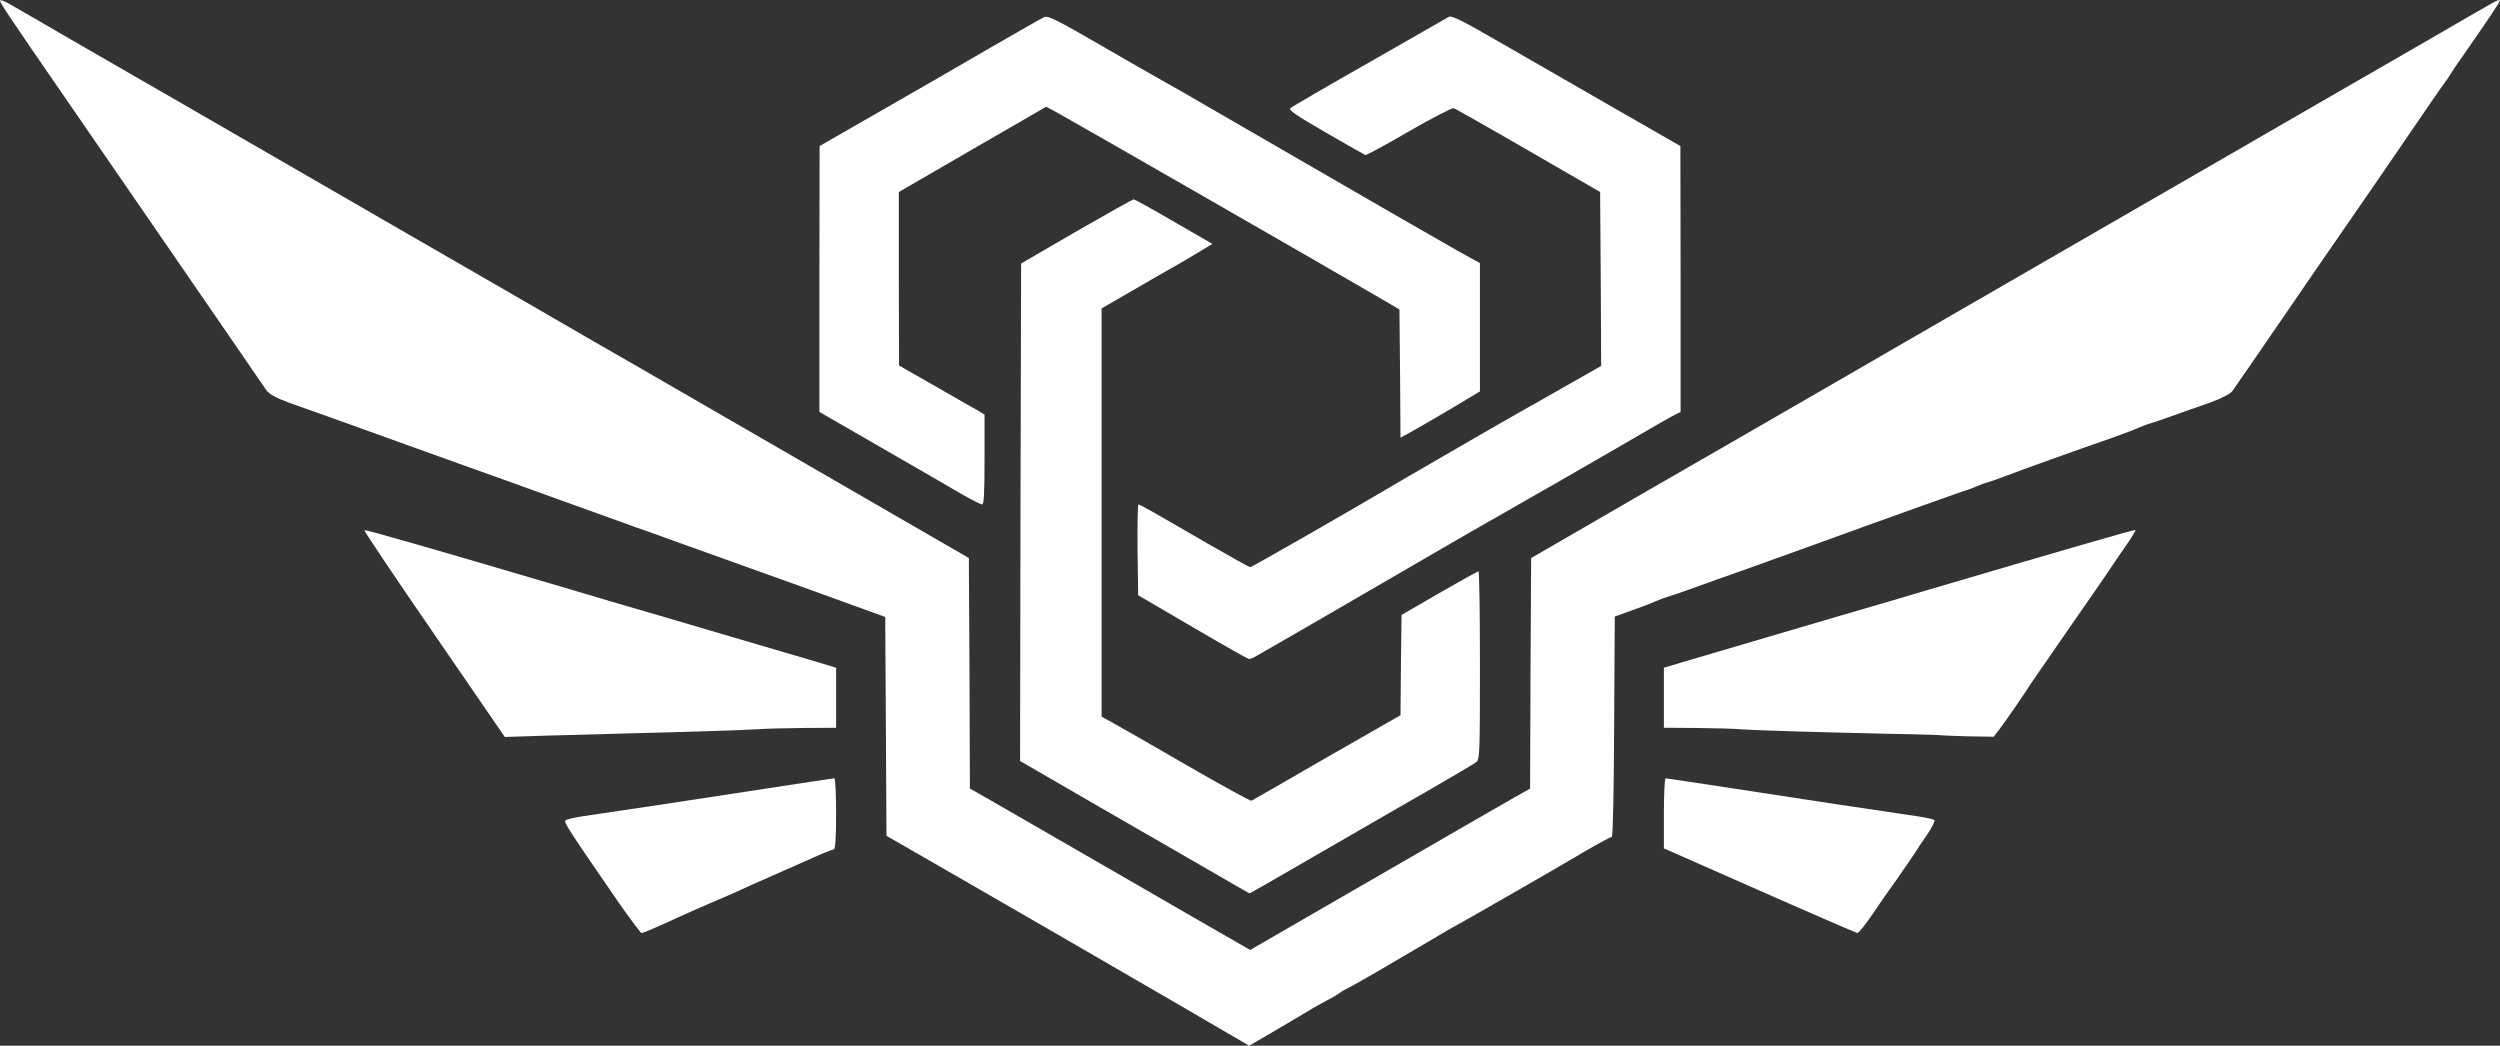
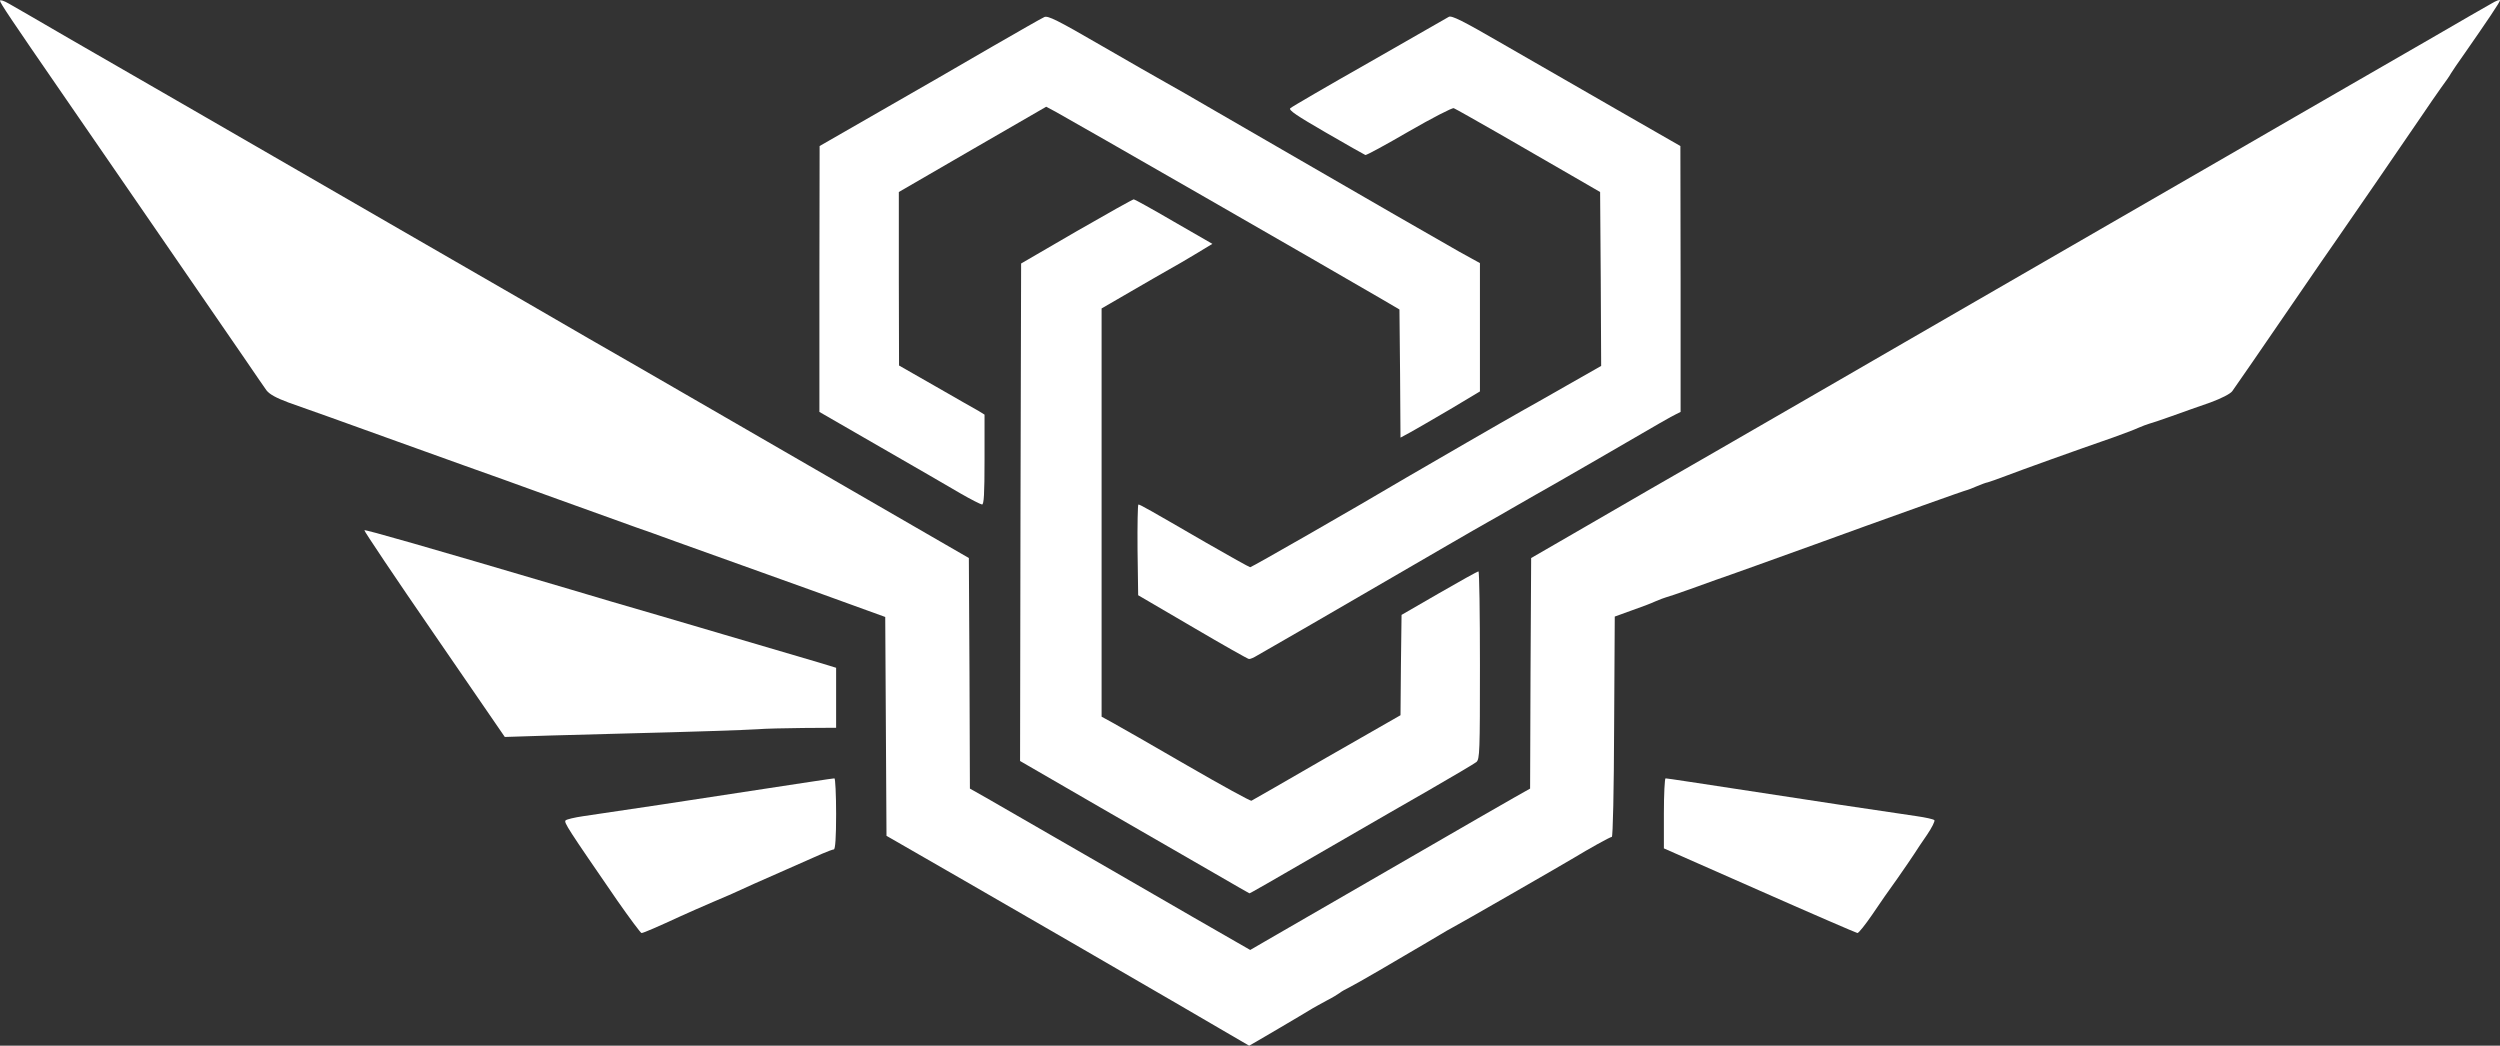
<svg xmlns="http://www.w3.org/2000/svg" xmlns:ns1="http://sodipodi.sourceforge.net/DTD/sodipodi-0.dtd" xmlns:ns2="http://www.inkscape.org/namespaces/inkscape" version="1.2" viewBox="0 0 1196 500.262" width="1196" height="500.262" id="svg8" ns1:docname="Backrooms_Logo_White.svg" ns2:version="1.4 (e7c3feb100, 2024-10-09)">
  <rect x="0" y="0" width="1196" height="500.262" fill="#333333" stroke="none" />
  <defs id="defs8" />
  <ns1:namedview id="namedview8" pagecolor="#ffffff" bordercolor="#000000" borderopacity="0.25" ns2:showpageshadow="2" ns2:pageopacity="0.0" ns2:pagecheckerboard="0" ns2:deskcolor="#d1d1d1" showgrid="true" showguides="true" ns2:zoom="0.25" ns2:cx="832" ns2:cy="132" ns2:window-width="1920" ns2:window-height="1005" ns2:window-x="0" ns2:window-y="0" ns2:window-maximized="1" ns2:current-layer="svg8">
    <ns2:grid id="grid8" units="px" originx="-1" originy="-1.639" spacingx="1" spacingy="1" empcolor="#0099e5" empopacity="0.302" color="#0099e5" opacity="0.149" empspacing="5" enabled="true" visible="true" />
    <ns1:guide position="597.6,0.1" orientation="0,-1" id="guide11" ns2:locked="false" />
  </ns1:namedview>
  <style id="style1">.a{fill:#fff}</style>
  <path class="a" d="m 565,481.261 c -45.6,-26.5 -61.3,-35.5 -103.7,-60 l -37.2,-21.4 -0.3,-52.3 -0.3,-52.4 -16,-5.8 c -8.8,-3.2 -28.1,-10.2 -43,-15.5 -14.8,-5.3 -33.3,-11.9 -41,-14.7 -7.7,-2.8 -16.2,-5.9 -19,-6.8 -2.7,-1 -19.6,-7.1 -37.5,-13.5 -17.9,-6.5 -37.9,-13.7 -44.5,-16 -6.6,-2.4 -21,-7.5 -32,-11.5 -26.6,-9.6 -42.2,-15.2 -52.5,-18.8 -5.9,-2.2 -9,-3.9 -10.5,-5.8 -1.1,-1.6 -5.6,-8 -9.9,-14.4 C 108,158.461 36.8,54.861 29.5,44.361 5.3,9.261 0,1.361 0,0.361 c 0,-0.6 1.9,0 4.3,1.4 2.3,1.3 15.5,8.9 29.2,16.9 13.8,7.9 30.9,17.8 38,21.9 7.2,4.1 18.9,10.9 26,15 7.2,4.2 49.5,28.6 94,54.3 44.6,25.7 85.1,49.1 90,52 5,2.8 35.8,20.6 68.5,39.5 32.7,18.9 71.7,41.4 86.5,50 l 27,15.6 0.3,55.2 0.2,55.1 7.8,4.4 c 4.2,2.4 31.3,18 60.2,34.7 28.9,16.7 55.5,32.1 59.3,34.2 l 6.8,3.9 10.7,-6.2 c 15.5,-9 24.2,-14 68.2,-39.4 21.7,-12.6 43,-24.8 47.2,-27.2 l 7.8,-4.4 0.2,-55.2 0.3,-55.1 18,-10.4 c 9.9,-5.7 27,-15.6 38,-22 11,-6.3 25.6,-14.7 32.5,-18.7 31.7,-18.3 78.7,-45.4 90,-52 6.9,-4 49,-28.3 93.5,-54 44.6,-25.7 86.6,-50 93.5,-54 6.9,-4 18.6,-10.7 26,-15 7.4,-4.3 24.8,-14.3 38.5,-22.2 13.8,-8 26.9,-15.6 29.3,-16.9 2.3,-1.4 4.2,-2.1 4.2,-1.6 0,0.8 -6,9.7 -17,25.5 -3,4.2 -5.9,8.5 -6.5,9.5 -0.5,1 -2.6,4 -4.6,6.7 -2,2.8 -6.5,9.3 -10,14.5 -9.1,13.4 -33.6,49 -40.2,58.5 -3.1,4.4 -10.4,15 -16.2,23.5 -21.1,30.8 -32,46.6 -33.6,48.8 -1,1.3 -5.1,3.4 -10.5,5.4 -4.9,1.7 -13.2,4.6 -18.4,6.5 -5.2,1.9 -10.2,3.5 -11,3.7 -0.8,0.2 -3.1,1.1 -5,1.9 -1.9,0.9 -7.3,2.9 -12,4.6 -17.9,6.2 -43.8,15.5 -51.1,18.3 -4.2,1.6 -8.2,3 -9,3.2 -0.8,0.1 -3.1,1 -5.3,1.9 -2.1,0.9 -4.1,1.7 -4.3,1.7 -0.3,0 -9.8,3.3 -21.2,7.4 -11.3,4.1 -23.7,8.5 -27.6,9.9 -3.8,1.4 -14.6,5.3 -24,8.7 -16.9,6.1 -42.7,15.4 -47.5,17 -1.4,0.5 -7,2.5 -12.5,4.5 -5.5,2 -10.7,3.7 -11.5,3.9 -0.8,0.2 -3.1,1.1 -5,1.9 -1.9,0.9 -7.1,2.9 -11.5,4.4 l -8,2.9 -0.3,52.7 c -0.1,30.7 -0.6,52.7 -1.1,52.7 -0.8,0 -11.2,5.8 -18.1,10 -4.6,2.8 -56.1,32.4 -58,33.3 -1.6,0.8 -1.7,0.9 -12.5,7.3 -14.5,8.6 -34.1,20 -37,21.4 -1.6,0.8 -3.7,1.9 -4.5,2.6 -0.8,0.6 -3.7,2.4 -6.5,3.8 -2.7,1.5 -5.7,3.1 -6.5,3.6 -3.5,2.2 -30.4,18 -30.4,17.9 -0.1,0 -14.7,-8.6 -32.6,-19 z" id="path1" />
  <path class="a" d="m 295.2,430.661 c -23.6,-34.3 -25.6,-37.3 -24.6,-38.2 0.5,-0.5 4.3,-1.4 8.4,-2 4.1,-0.6 20.8,-3.1 37,-5.5 71.4,-10.9 82.4,-12.6 83.2,-12.6 0.4,0 0.8,7.7 0.8,17 0,11.3 -0.4,17 -1.1,17 -0.5,0 -3.1,1 -5.7,2.1 -2.6,1.2 -10.3,4.6 -17.2,7.6 -12.6,5.5 -20.1,8.9 -23.1,10.3 -0.9,0.5 -6.1,2.7 -11.5,5 -5.4,2.3 -12.6,5.5 -15.9,7 -10.4,4.8 -17.7,8 -18.6,8 -0.4,0 -5.7,-7.1 -11.7,-15.7 z" id="path2" />
  <path class="a" d="m 841.8,426.061 -45.8,-20.2 v -16.7 c 0,-9.3 0.4,-16.8 0.8,-16.8 0.8,0 11.8,1.7 83.2,12.6 16.2,2.4 32.9,4.9 37,5.5 4.1,0.6 7.9,1.4 8.4,1.9 0.4,0.4 -1.2,3.6 -3.5,7 -2.4,3.5 -5.2,7.6 -6.1,9.1 -1,1.6 -4.6,6.8 -8,11.7 -3.5,4.8 -9,12.7 -12.2,17.5 -3.3,4.8 -6.4,8.7 -7,8.7 -0.6,-0.1 -21.7,-9.2 -46.8,-20.3 z" id="path3" />
  <path class="a" d="m 581.5,418.061 c -8.8,-5.1 -33.4,-19.3 -54.8,-31.6 l -38.7,-22.4 0.2,-119 0.3,-119 26.5,-15.4 c 14.6,-8.4 26.9,-15.3 27.4,-15.3 0.4,0 9.1,4.8 19.2,10.7 l 18.4,10.6 -8.1,4.9 c -4.4,2.7 -10.2,6 -12.7,7.4 -2.6,1.5 -10.9,6.2 -18.4,10.6 l -13.8,8 v 97.7 97.6 l 5.3,2.9 c 2.8,1.5 18.8,10.7 35.4,20.3 16.6,9.6 30.6,17.3 31,17 0.4,-0.2 16.7,-9.5 36,-20.7 l 35.3,-20.2 0.2,-24 0.3,-24 18,-10.4 c 9.9,-5.7 18.3,-10.4 18.8,-10.4 0.4,0 0.7,20.2 0.7,44.8 0,41.5 -0.1,45 -1.7,46.4 -1,0.8 -11.5,7 -23.3,13.8 -11.8,6.8 -26.7,15.3 -33,19 -47.5,27.5 -51.9,30 -52.3,30 -0.1,0 -7.4,-4.2 -16.2,-9.3 z" id="path4" />
  <path class="a" d="m 207.7,303.361 c -18.6,-27 -33.6,-49.4 -33.4,-49.7 0.5,-0.4 28.8,7.7 98.2,28.2 9.9,3 29,8.6 42.5,12.5 48.3,14.2 68.6,20.2 76.8,22.6 l 8.2,2.5 v 14.3 14.4 l -15.7,0.1 c -8.7,0.1 -18.5,0.3 -21.8,0.6 -6,0.4 -33.7,1.3 -62,2 -8.2,0.2 -24.9,0.7 -37,1 l -22,0.7 z" id="path5" />
-   <path class="a" d="m 928.7,351.761 c -0.1,-0.1 -11.2,-0.5 -24.7,-0.7 -31.2,-0.7 -63.8,-1.6 -71.5,-2.2 -3.3,-0.3 -12.9,-0.5 -21.2,-0.6 l -15.3,-0.1 v -14.4 -14.3 l 8.3,-2.5 c 8.1,-2.4 28.4,-8.4 76.7,-22.6 13.5,-3.9 32.6,-9.5 42.5,-12.5 66.6,-19.6 97.7,-28.6 98.1,-28.3 0.2,0.3 -2.2,4.2 -5.4,8.7 -3.1,4.5 -6.4,9.3 -7.2,10.6 -0.8,1.3 -9.4,13.7 -19,27.5 -9.6,13.9 -17.9,25.9 -18.5,26.8 -2.6,4.2 -12.2,18.1 -14.8,21.5 l -2.9,3.8 -12.4,-0.2 c -6.9,-0.2 -12.5,-0.4 -12.7,-0.5 z" id="path6" />
  <path class="a" d="m 570.5,299.961 -26,-15.2 -0.3,-21.7 c -0.1,-11.9 0.1,-21.7 0.4,-21.7 0.8,0 4.7,2.2 32.3,18.2 11.3,6.5 20.8,11.8 21.2,11.8 0.7,0 49.6,-28 74.9,-43 10.3,-6 46.9,-27.2 56,-32.3 1.9,-1 11,-6.2 20.3,-11.5 l 16.7,-9.5 -0.2,-41.6 -0.3,-41.6 -14,-8.1 c -7.7,-4.4 -23.1,-13.3 -34.3,-19.8 -11.2,-6.4 -20.9,-11.9 -21.7,-12.2 -0.7,-0.3 -10.4,4.7 -21.5,11.1 -11,6.4 -20.4,11.5 -20.8,11.3 -0.5,-0.2 -9,-5 -19,-10.8 -13.8,-8 -17.9,-10.7 -16.9,-11.6 0.6,-0.6 17.6,-10.5 37.7,-21.9 20.1,-11.5 37.2,-21.3 38.1,-21.8 1.3,-0.8 6.7,1.9 25,12.5 12.9,7.4 37.4,21.5 54.6,31.4 l 31.2,17.9 0.1,63.6 v 63.6 l -2.2,1.1 c -2.8,1.4 -5.5,2.9 -37.3,21.4 -13.7,7.9 -27.2,15.7 -30,17.2 -2.7,1.6 -7.9,4.5 -11.5,6.6 -3.6,2.1 -8.3,4.8 -10.5,6 -2.2,1.2 -11.2,6.4 -20,11.5 -65.2,37.9 -78.6,45.6 -83,48.1 -2.7,1.5 -6.3,3.6 -8,4.6 -1.6,1 -3.4,1.8 -4,1.7 -0.5,0 -12.7,-6.9 -27,-15.3 z" id="path7" />
  <path class="a" d="m 459.5,236.061 c -4.9,-2.9 -22.2,-12.9 -38.2,-22.1 l -29.3,-16.9 v -63.6 l 0.1,-63.6 29.6,-17 c 16.3,-9.3 40,-23 52.7,-30.4 12.7,-7.3 24,-13.8 25.2,-14.3 1.7,-0.8 6.3,1.5 27,13.5 13.7,7.9 27.6,15.9 30.9,17.7 3.3,1.8 13.9,7.9 23.5,13.5 9.6,5.6 28.3,16.4 41.5,24 13.2,7.6 33.5,19.3 45,26 11.6,6.7 25.4,14.6 30.7,17.6 l 9.8,5.4 v 30.7 30.7 l -14.2,8.5 c -7.9,4.6 -16.4,9.6 -19,11 l -4.8,2.6 -0.2,-30.6 -0.3,-30.7 -8,-4.7 C 636,128.461 512.7,57.661 505,53.461 l -4.5,-2.4 -35.3,20.4 -35.2,20.4 v 41.5 l 0.1,41.5 17.5,10 c 9.6,5.5 18.8,10.8 20.5,11.7 l 2.9,1.8 v 21.5 c 0,16.6 -0.3,21.5 -1.2,21.5 -0.7,-0.1 -5.3,-2.4 -10.3,-5.3 z" id="path8" />
</svg>